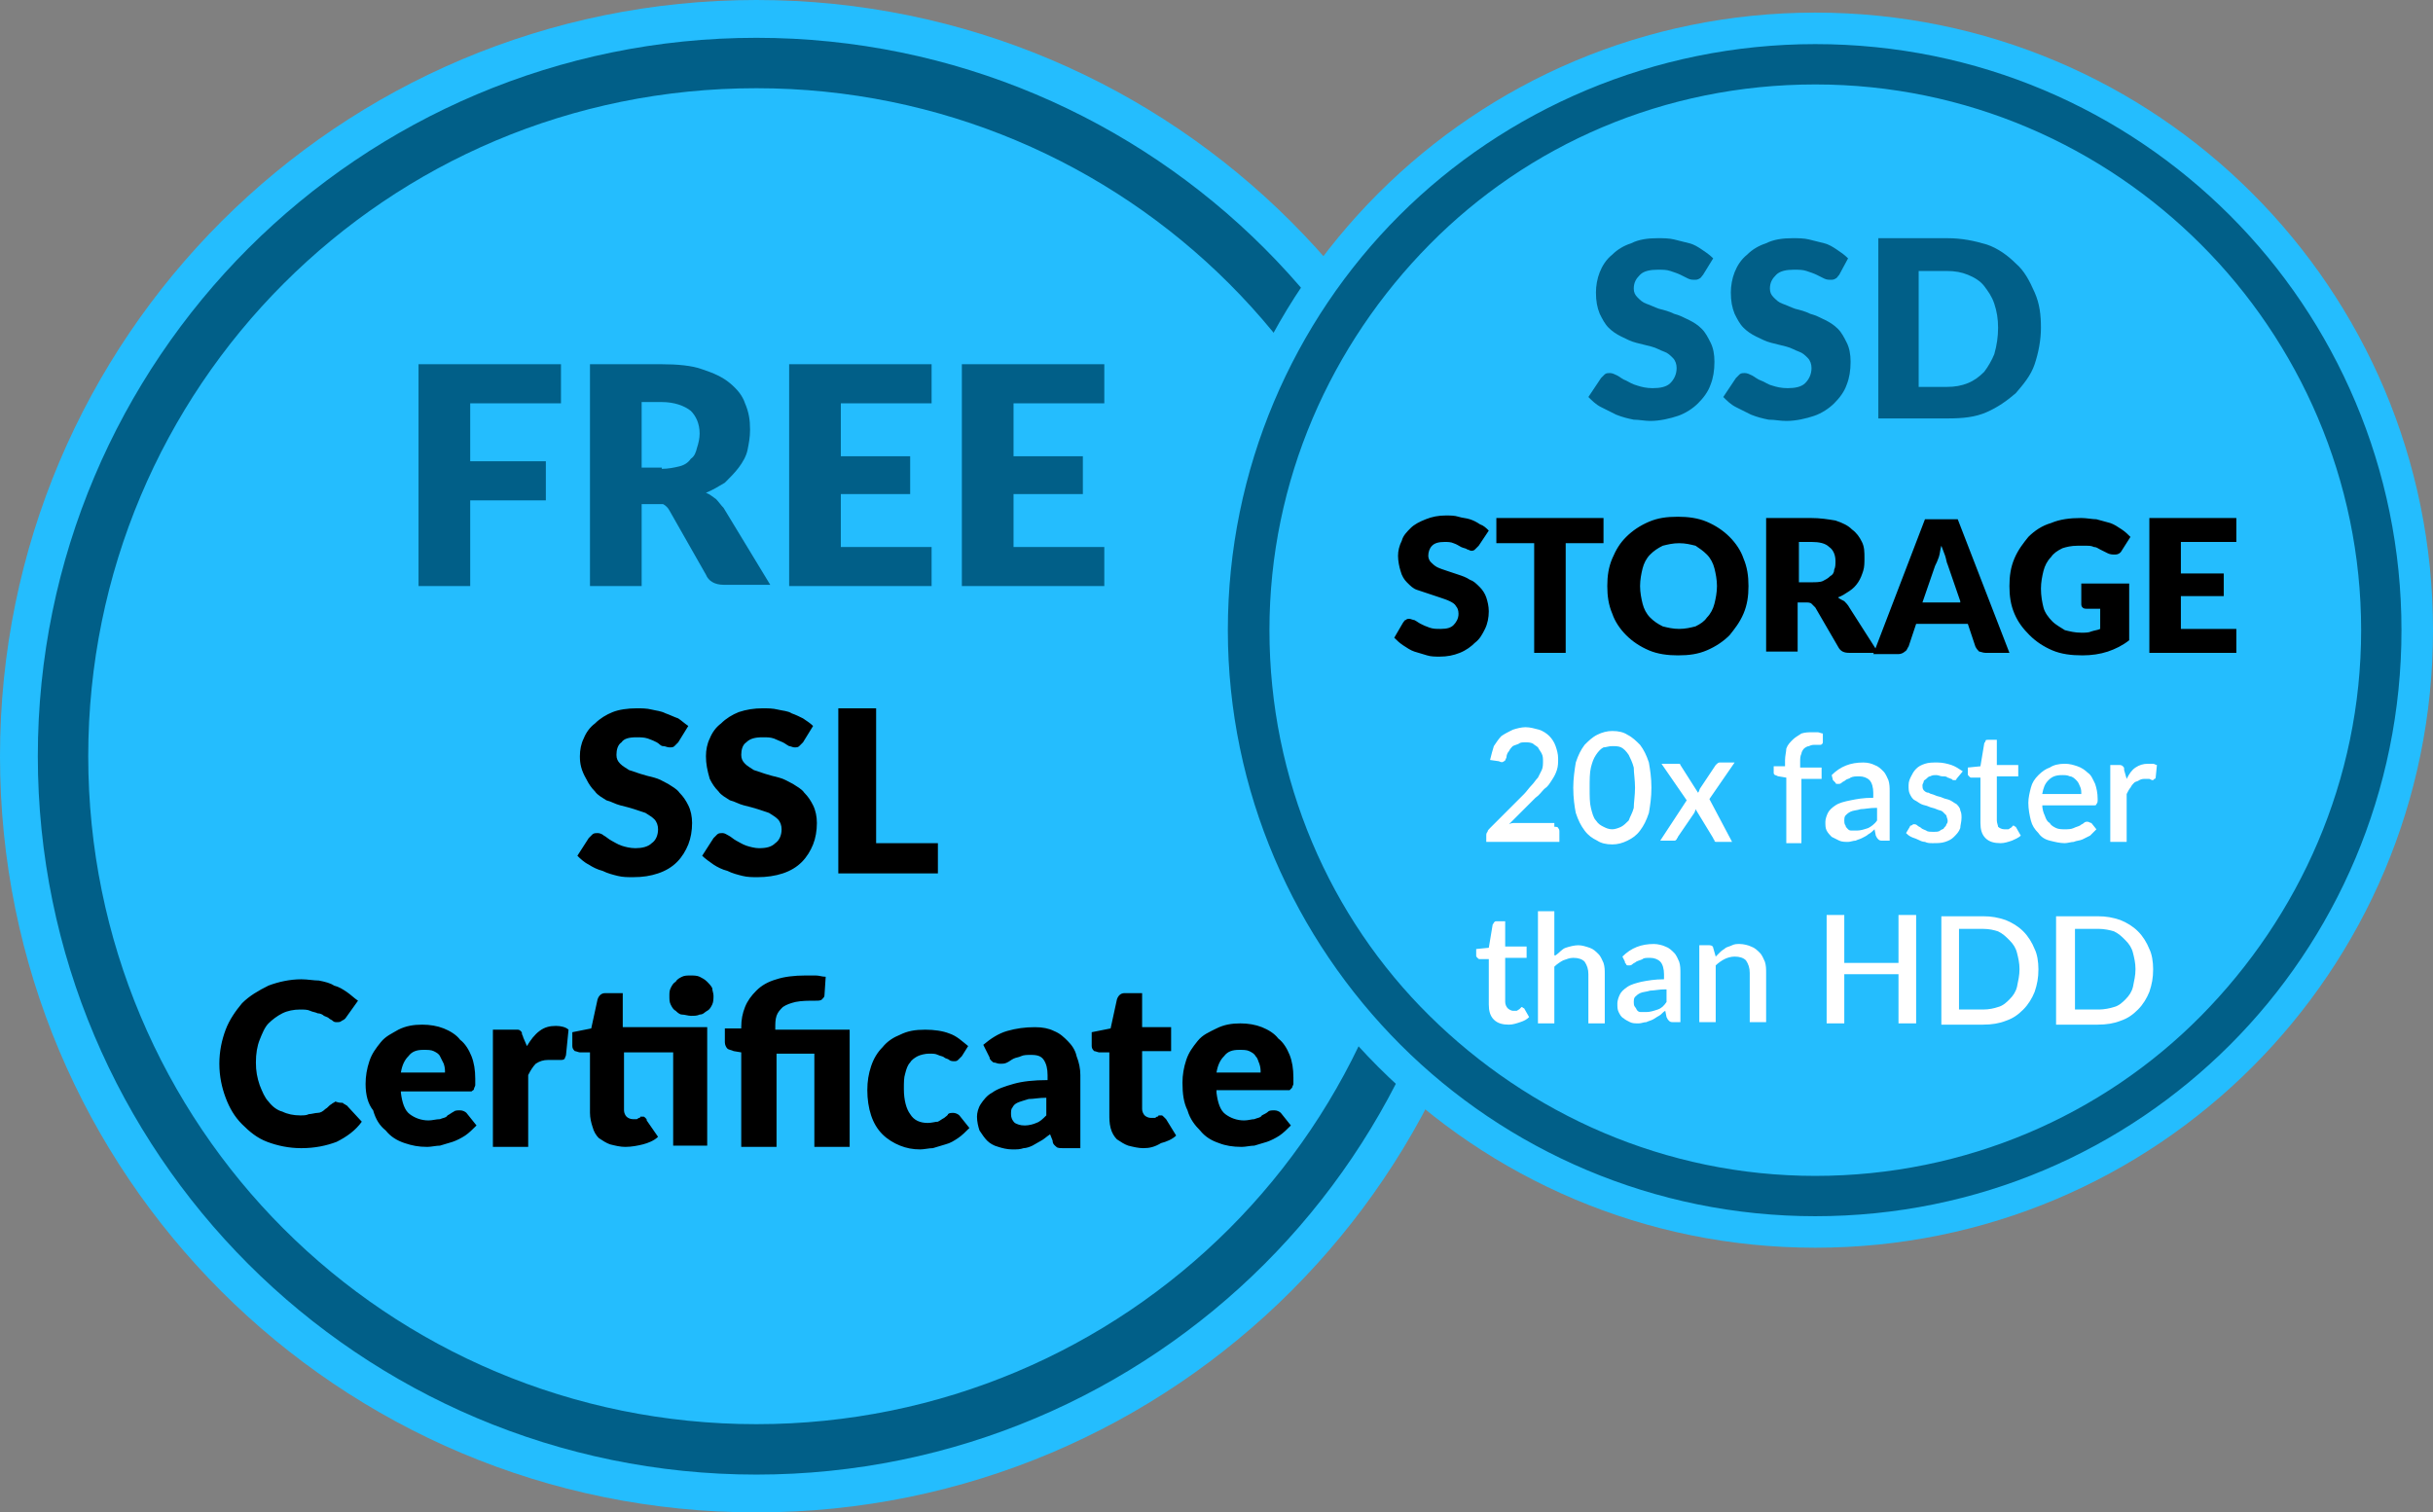
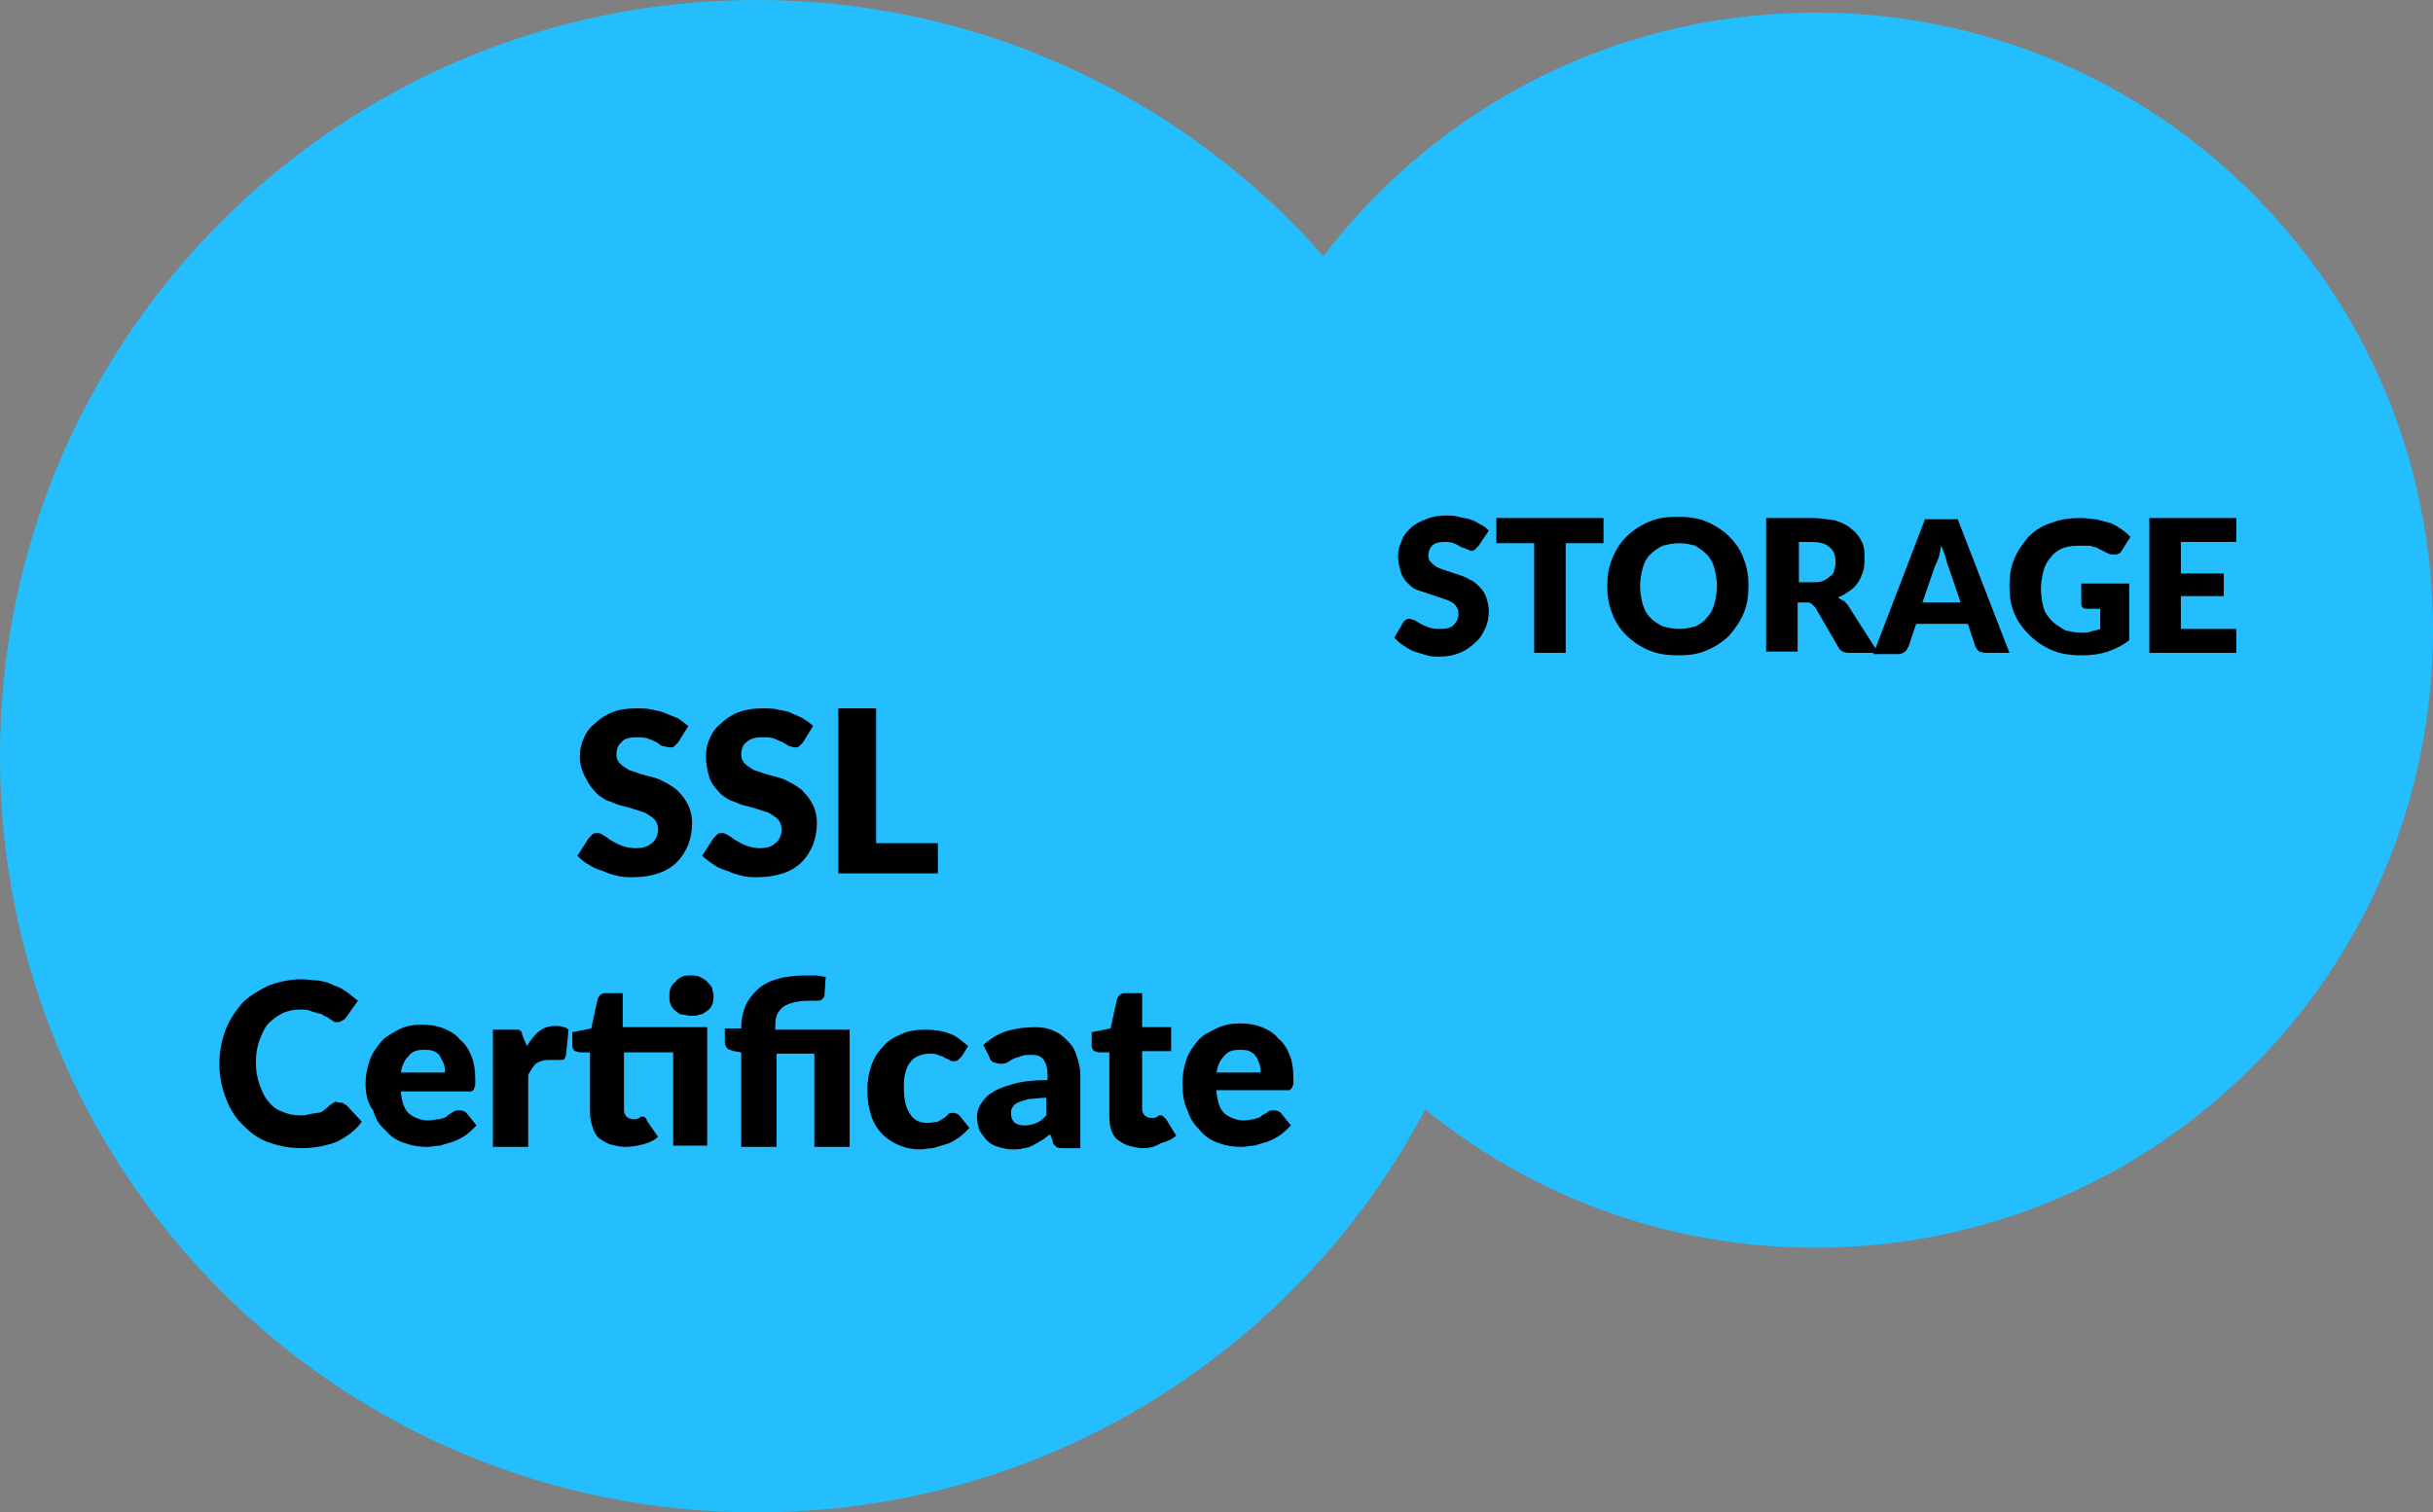
<svg xmlns="http://www.w3.org/2000/svg" id="banner-image" data-name="banner-image" width="193" height="120" viewBox="0 0 193 120">
  <rect x="0" y="0" width="193" height="120" fill="#808080" stroke="none" />
  <title>Free SSL with SSD</title>
  <g id="ssl-certificate">
-     <path fill="#24BDFE" d="M60,0c33.1,0,60,26.9,60,60s-26.8,60-60,60S0,93.2,0,60S26.9,0,60,0L60,0z" />
-     <path fill="#015f88" d="M60,3c15.7,0,30,6.4,40.3,16.7C110.6,30,117,44.3,117,60s-6.4,30-16.7,40.3C90,110.6,75.7,117,60,117s-30-6.4-40.3-16.7C9.4,90,3,75.7,3,60s6.4-30,16.7-40.3S44.3,3,60,3L60,3z M97.5,22.5C87.9,12.9,74.6,7,60,7c-14.7,0-27.9,5.9-37.5,15.5C12.9,32.1,7,45.4,7,60c0,14.6,5.9,27.9,15.5,37.5C32.1,107.1,45.4,113,60,113c14.6,0,27.9-5.9,37.5-15.5S113,74.6,113,60C113,45.4,107.1,32.1,97.5,22.5L97.5,22.5z" />
-     <path fill="#015f88" d="M37.3,32.1v4.5h6v3.1h-6v6.8h-4.1V28.9h11.3v3.1H37.3z M52.5,37.2c0.5,0,1-0.1,1.4-0.2c0.4-0.1,0.7-0.3,0.9-0.6c0.3-0.2,0.4-0.5,0.5-0.9c0.1-0.3,0.2-0.7,0.2-1.1c0-0.8-0.3-1.4-0.7-1.8c-0.5-0.4-1.3-0.7-2.3-0.7h-1.6v5.2H52.5z M61.1,46.4h-3.7c-0.7,0-1.2-0.3-1.4-0.8l-2.9-5.1c-0.1-0.2-0.3-0.4-0.5-0.5C52.4,40,52.2,40,51.9,40h-1v6.5h-4.1V28.9h5.7c1.2,0,2.4,0.1,3.2,0.4c0.9,0.3,1.6,0.6,2.2,1.1c0.6,0.5,1,1,1.2,1.6c0.3,0.7,0.4,1.3,0.4,2.1c0,0.6-0.1,1.1-0.2,1.6c-0.1,0.5-0.4,1-0.7,1.4c-0.3,0.4-0.7,0.8-1.1,1.2c-0.5,0.3-1,0.6-1.5,0.8c0.3,0.1,0.5,0.3,0.8,0.5c0.2,0.2,0.4,0.5,0.6,0.7L61.1,46.4z M66.7,32.1v4.1h5.5v3h-5.5v4.2h7.2v3.1H62.6V28.9h11.3v3.1H66.7z M80.4,32.1v4.1h5.5v3h-5.5v4.2h7.2v3.1H76.3V28.9h11.3v3.1H80.4z" />
+     <path fill="#24BDFE" d="M60,0c33.1,0,60,26.9,60,60s-26.8,60-60,60S0,93.2,0,60S26.9,0,60,0z" />
    <path fill="#000000" d="M53.8,58.9c-0.1,0.1-0.2,0.2-0.3,0.3c-0.1,0.1-0.2,0.1-0.4,0.1s-0.3-0.1-0.5-0.1s-0.3-0.2-0.5-0.3s-0.4-0.2-0.7-0.3c-0.3-0.1-0.6-0.1-0.9-0.1c-0.6,0-1,0.1-1.2,0.4c-0.3,0.2-0.4,0.6-0.4,1c0,0.3,0.1,0.5,0.3,0.7c0.2,0.2,0.4,0.3,0.7,0.5c0.3,0.1,0.6,0.2,0.9,0.3c0.3,0.1,0.7,0.2,1.1,0.3c0.4,0.1,0.7,0.3,1.1,0.5c0.3,0.2,0.7,0.4,0.9,0.7c0.3,0.3,0.5,0.6,0.7,1c0.2,0.4,0.3,0.9,0.3,1.4c0,0.6-0.1,1.2-0.3,1.7c-0.2,0.5-0.5,1-0.9,1.4c-0.4,0.4-0.9,0.7-1.5,0.9c-0.6,0.2-1.2,0.3-2,0.3c-0.4,0-0.8,0-1.2-0.1c-0.4-0.1-0.8-0.2-1.2-0.4c-0.4-0.1-0.8-0.3-1.1-0.5c-0.4-0.2-0.7-0.5-0.9-0.7l0.9-1.4c0.1-0.1,0.2-0.2,0.3-0.3c0.1-0.1,0.3-0.1,0.4-0.1c0.2,0,0.4,0.1,0.5,0.2c0.2,0.1,0.4,0.3,0.6,0.4c0.2,0.1,0.5,0.3,0.8,0.4c0.3,0.1,0.7,0.2,1.1,0.2c0.5,0,1-0.1,1.3-0.4c0.3-0.2,0.5-0.6,0.5-1.1c0-0.3-0.1-0.6-0.3-0.8c-0.2-0.2-0.4-0.3-0.7-0.5c-0.3-0.1-0.6-0.2-0.9-0.3c-0.3-0.1-0.7-0.2-1.1-0.3c-0.4-0.1-0.7-0.3-1.1-0.4c-0.3-0.2-0.7-0.4-0.9-0.7c-0.3-0.3-0.5-0.6-0.7-1C46.1,61.1,46,60.6,46,60c0-0.5,0.1-1,0.3-1.4c0.2-0.5,0.5-0.9,0.9-1.2c0.4-0.4,0.9-0.7,1.4-0.9c0.5-0.2,1.2-0.3,1.9-0.3c0.4,0,0.8,0,1.2,0.1c0.4,0.1,0.7,0.1,1.1,0.3c0.3,0.1,0.7,0.3,1,0.4c0.3,0.2,0.5,0.4,0.8,0.6L53.8,58.9z M63.7,58.9c-0.1,0.1-0.2,0.2-0.3,0.3c-0.1,0.1-0.2,0.1-0.4,0.1c-0.1,0-0.3-0.1-0.4-0.1c-0.2-0.1-0.3-0.2-0.5-0.3c-0.2-0.1-0.5-0.2-0.7-0.3c-0.3-0.1-0.5-0.1-0.9-0.1c-0.6,0-1,0.1-1.3,0.4c-0.3,0.2-0.4,0.6-0.4,1c0,0.3,0.1,0.5,0.3,0.7c0.2,0.2,0.4,0.3,0.7,0.5c0.3,0.1,0.6,0.2,0.9,0.3c0.3,0.1,0.7,0.2,1.1,0.3c0.4,0.1,0.7,0.3,1.1,0.5c0.3,0.2,0.7,0.4,0.9,0.7c0.3,0.3,0.5,0.6,0.7,1c0.2,0.4,0.3,0.9,0.3,1.4c0,0.6-0.1,1.2-0.3,1.7c-0.2,0.5-0.5,1-0.9,1.4c-0.4,0.4-0.9,0.7-1.5,0.9c-0.6,0.2-1.3,0.3-2,0.3c-0.4,0-0.8,0-1.2-0.1c-0.4-0.1-0.8-0.2-1.2-0.4c-0.4-0.1-0.8-0.3-1.1-0.5c-0.3-0.2-0.7-0.5-0.9-0.7l0.9-1.4c0.1-0.1,0.2-0.2,0.3-0.3c0.1-0.1,0.3-0.1,0.4-0.1c0.2,0,0.3,0.1,0.5,0.2c0.2,0.1,0.4,0.3,0.6,0.4c0.2,0.1,0.5,0.3,0.8,0.4c0.3,0.1,0.7,0.2,1,0.2c0.6,0,1-0.1,1.3-0.4c0.3-0.2,0.5-0.6,0.5-1.1c0-0.3-0.1-0.6-0.3-0.8c-0.2-0.2-0.4-0.3-0.7-0.5c-0.3-0.1-0.6-0.2-0.9-0.3c-0.3-0.1-0.7-0.2-1.1-0.3c-0.4-0.1-0.7-0.3-1.1-0.4c-0.3-0.2-0.7-0.4-0.9-0.7c-0.3-0.3-0.5-0.6-0.7-1C56.1,61.1,56,60.6,56,60c0-0.5,0.1-1,0.3-1.4c0.2-0.5,0.5-0.9,0.9-1.2c0.4-0.4,0.9-0.7,1.4-0.9c0.6-0.2,1.2-0.3,1.9-0.3c0.4,0,0.8,0,1.2,0.1c0.4,0.1,0.8,0.1,1.1,0.3c0.3,0.1,0.7,0.3,0.9,0.4c0.3,0.2,0.6,0.4,0.8,0.6L63.7,58.9z M74.4,66.9v2.4h-7.9V56.2h3v10.7H74.4z M27.1,87.5c0.1,0,0.1,0,0.2,0.1c0.1,0,0.1,0.1,0.2,0.1l1.2,1.3c-0.5,0.7-1.2,1.2-2,1.6c-0.8,0.3-1.7,0.5-2.8,0.5c-1,0-1.9-0.2-2.7-0.5c-0.8-0.3-1.4-0.8-2-1.4c-0.6-0.6-1-1.3-1.3-2.1c-0.3-0.8-0.5-1.7-0.5-2.7c0-1,0.2-1.9,0.5-2.7c0.3-0.8,0.8-1.5,1.3-2.1c0.6-0.6,1.3-1,2.1-1.4c0.8-0.3,1.7-0.5,2.6-0.5c0.5,0,1,0.1,1.4,0.1c0.5,0.1,0.9,0.2,1.2,0.4c0.4,0.1,0.7,0.3,1,0.5c0.3,0.2,0.6,0.5,0.9,0.7l-1,1.4c-0.1,0.1-0.1,0.1-0.3,0.2c-0.1,0.1-0.2,0.1-0.4,0.1c-0.1,0-0.2,0-0.3-0.1c-0.1-0.1-0.2-0.1-0.3-0.2c-0.1-0.1-0.2-0.1-0.4-0.2c-0.1-0.1-0.3-0.2-0.5-0.2c-0.2-0.1-0.4-0.1-0.6-0.2c-0.2-0.1-0.5-0.1-0.8-0.1c-0.5,0-1,0.1-1.4,0.3c-0.4,0.2-0.8,0.5-1.1,0.8c-0.3,0.3-0.5,0.8-0.7,1.3c-0.2,0.5-0.3,1.1-0.3,1.8c0,0.7,0.1,1.2,0.3,1.8c0.2,0.5,0.4,1,0.7,1.3c0.3,0.4,0.7,0.7,1.1,0.8c0.4,0.2,0.9,0.3,1.4,0.3c0.3,0,0.5,0,0.7-0.1c0.2,0,0.5-0.1,0.7-0.1s0.4-0.1,0.6-0.3c0.2-0.1,0.3-0.3,0.5-0.4c0.1-0.1,0.2-0.1,0.3-0.2C26.9,87.5,27,87.5,27.1,87.5L27.1,87.5z M35.3,85.1c0-0.2,0-0.4-0.1-0.7c-0.1-0.2-0.2-0.4-0.3-0.6c-0.1-0.2-0.3-0.3-0.5-0.4c-0.2-0.1-0.5-0.1-0.8-0.1c-0.5,0-0.9,0.1-1.2,0.5c-0.3,0.3-0.5,0.7-0.6,1.3H35.3z M31.8,86.7c0.1,0.8,0.3,1.4,0.7,1.7c0.4,0.3,0.9,0.5,1.5,0.5c0.3,0,0.6-0.1,0.9-0.1c0.2-0.1,0.5-0.1,0.6-0.3c0.2-0.1,0.3-0.2,0.5-0.3c0.1-0.1,0.3-0.1,0.5-0.1c0.2,0,0.4,0.1,0.5,0.2l0.8,1c-0.3,0.3-0.6,0.6-0.9,0.8s-0.7,0.4-1,0.5c-0.3,0.1-0.7,0.2-1,0.3c-0.3,0-0.7,0.1-1,0.1c-0.7,0-1.2-0.1-1.8-0.3c-0.6-0.2-1.1-0.5-1.5-1c-0.5-0.4-0.8-0.9-1-1.6C29.2,87.6,29,86.9,29,86c0-0.6,0.1-1.2,0.3-1.8c0.2-0.6,0.5-1,0.9-1.5s0.9-0.7,1.4-1c0.6-0.3,1.2-0.4,1.9-0.4c0.6,0,1.2,0.1,1.7,0.3c0.5,0.2,1,0.5,1.3,0.9c0.4,0.3,0.7,0.8,0.9,1.3c0.2,0.5,0.3,1.1,0.3,1.8c0,0.2,0,0.4,0,0.5c0,0.1-0.1,0.2-0.1,0.3c0,0.1-0.1,0.1-0.2,0.2c-0.1,0-0.2,0-0.3,0H31.8z M41.8,83c0.3-0.5,0.6-0.9,1-1.2c0.4-0.3,0.8-0.4,1.3-0.4c0.4,0,0.8,0.1,1,0.3l-0.2,2c0,0.1-0.1,0.2-0.1,0.3c-0.1,0.1-0.2,0.1-0.3,0.1c0,0-0.1,0-0.2,0c-0.1,0-0.2,0-0.3,0c-0.1,0-0.2,0-0.3,0c-0.1,0-0.2,0-0.2,0c-0.4,0-0.7,0.1-1,0.3c-0.2,0.2-0.4,0.5-0.6,0.9v5.7h-2.8v-9.3h1.7c0.1,0,0.3,0,0.3,0c0.1,0,0.2,0.1,0.2,0.1c0.1,0.1,0.1,0.1,0.1,0.2s0.1,0.2,0.1,0.3L41.8,83z M56.2,90.9h-2.8v-7.4h-3.9v4.6c0,0.2,0.1,0.4,0.2,0.5c0.1,0.1,0.3,0.2,0.5,0.2c0.1,0,0.2,0,0.3,0c0.1,0,0.1-0.1,0.2-0.1c0.1,0,0.1-0.1,0.1-0.1c0.1,0,0.1,0,0.2,0c0.1,0,0.1,0,0.2,0.1c0.1,0.1,0.1,0.1,0.1,0.2l0.9,1.3c-0.3,0.3-0.8,0.5-1.2,0.6c-0.4,0.1-0.9,0.2-1.4,0.2c-0.4,0-0.8-0.1-1.2-0.2c-0.3-0.1-0.6-0.3-0.9-0.5c-0.2-0.2-0.4-0.5-0.5-0.9c-0.1-0.3-0.2-0.7-0.2-1.1v-4.8h-0.8c-0.1,0-0.3-0.1-0.4-0.1c-0.1-0.1-0.2-0.2-0.2-0.4v-1.1l1.5-0.3l0.5-2.3c0.1-0.3,0.3-0.5,0.6-0.5h1.4v2.7h6.7V90.9z M56.6,79c0,0.2,0,0.5-0.1,0.7c-0.1,0.2-0.2,0.4-0.4,0.5c-0.2,0.1-0.3,0.3-0.6,0.3c-0.2,0.1-0.4,0.1-0.7,0.1c-0.2,0-0.5-0.1-0.7-0.1s-0.4-0.2-0.5-0.3c-0.2-0.1-0.3-0.3-0.4-0.5c-0.1-0.2-0.1-0.4-0.1-0.7c0-0.2,0-0.4,0.1-0.6c0.1-0.2,0.2-0.4,0.4-0.5c0.1-0.2,0.3-0.3,0.5-0.4c0.2-0.1,0.4-0.1,0.7-0.1c0.2,0,0.5,0,0.7,0.1c0.2,0.1,0.4,0.2,0.6,0.4c0.1,0.1,0.3,0.3,0.4,0.5C56.5,78.6,56.6,78.8,56.6,79L56.6,79z M58.8,90.9v-7.4l-0.6-0.1c-0.2-0.1-0.4-0.1-0.5-0.2c-0.1-0.1-0.2-0.3-0.2-0.5v-1.1h1.3v-0.1c0-0.6,0.1-1.1,0.3-1.6c0.2-0.5,0.5-0.9,0.9-1.3c0.4-0.4,0.9-0.7,1.6-0.9c0.6-0.2,1.4-0.3,2.3-0.3c0.3,0,0.5,0,0.8,0c0.3,0,0.5,0.1,0.8,0.1L65.4,79c0,0.1-0.1,0.2-0.2,0.3c-0.1,0.1-0.3,0.1-0.5,0.1c-0.6,0-1.1,0-1.6,0.1c-0.4,0.1-0.7,0.2-1,0.4c-0.2,0.2-0.4,0.4-0.5,0.7c-0.1,0.3-0.1,0.6-0.1,1v0.1h5.9v9.3h-2.8v-7.4h-3v7.4H58.8z M76.3,83.8c-0.1,0.1-0.2,0.2-0.3,0.3c-0.1,0.1-0.2,0.1-0.3,0.1s-0.3,0-0.4-0.1c-0.1-0.1-0.3-0.1-0.4-0.2c-0.1-0.1-0.3-0.1-0.5-0.2c-0.2-0.1-0.4-0.1-0.7-0.1c-0.3,0-0.7,0.1-0.9,0.2c-0.2,0.1-0.5,0.3-0.6,0.5c-0.2,0.2-0.3,0.5-0.4,0.9c-0.1,0.3-0.1,0.7-0.1,1.2c0,0.9,0.2,1.6,0.5,2c0.3,0.5,0.8,0.7,1.4,0.7c0.3,0,0.6-0.1,0.8-0.1c0.2-0.1,0.3-0.2,0.5-0.3c0.1-0.1,0.3-0.2,0.3-0.3c0.1-0.1,0.3-0.1,0.4-0.1c0.2,0,0.4,0.1,0.5,0.2l0.8,1c-0.3,0.3-0.6,0.6-0.9,0.8c-0.3,0.2-0.6,0.4-1,0.5c-0.3,0.1-0.7,0.2-1,0.3c-0.3,0-0.7,0.1-1,0.1c-0.6,0-1.1-0.1-1.6-0.3c-0.5-0.2-1-0.5-1.4-0.9c-0.4-0.4-0.7-0.9-0.9-1.5c-0.2-0.6-0.3-1.3-0.3-2c0-0.7,0.1-1.3,0.3-1.9c0.2-0.6,0.5-1.1,0.9-1.5c0.4-0.5,0.9-0.8,1.4-1c0.6-0.3,1.2-0.4,2-0.4c0.7,0,1.4,0.1,1.9,0.3c0.6,0.2,1,0.6,1.5,1L76.3,83.8z M83,87.1c-0.6,0-1,0.1-1.4,0.1c-0.3,0.1-0.7,0.2-0.9,0.3c-0.2,0.1-0.3,0.2-0.4,0.4c-0.1,0.1-0.1,0.3-0.1,0.5c0,0.3,0.1,0.5,0.3,0.7c0.2,0.1,0.4,0.2,0.8,0.2c0.3,0,0.7-0.1,0.9-0.2c0.3-0.1,0.5-0.3,0.8-0.6V87.1z M78,82.9c0.6-0.5,1.2-0.9,1.9-1.1c0.7-0.2,1.4-0.3,2.2-0.3c0.6,0,1.1,0.1,1.5,0.3c0.5,0.2,0.8,0.5,1.1,0.8c0.3,0.3,0.6,0.7,0.7,1.2c0.2,0.5,0.3,1,0.3,1.5v5.8h-1.3c-0.3,0-0.5,0-0.6-0.1c-0.1-0.1-0.3-0.2-0.3-0.5l-0.2-0.5c-0.3,0.2-0.5,0.4-0.7,0.5c-0.2,0.1-0.5,0.3-0.7,0.4c-0.2,0.1-0.5,0.2-0.7,0.2c-0.3,0.1-0.5,0.1-0.9,0.1c-0.4,0-0.8-0.1-1.1-0.2c-0.4-0.1-0.7-0.3-0.9-0.5c-0.2-0.2-0.4-0.5-0.6-0.8c-0.1-0.3-0.2-0.7-0.2-1.1c0-0.3,0.1-0.7,0.3-1c0.2-0.3,0.5-0.7,0.9-0.9c0.4-0.3,1-0.5,1.7-0.7s1.6-0.3,2.7-0.3v-0.4c0-0.5-0.1-0.9-0.3-1.2c-0.2-0.3-0.5-0.4-1-0.4c-0.3,0-0.6,0-0.8,0.1c-0.2,0.1-0.4,0.1-0.6,0.2c-0.2,0.1-0.3,0.2-0.5,0.3c-0.2,0.1-0.3,0.1-0.6,0.1c-0.2,0-0.3-0.1-0.5-0.1c-0.1-0.1-0.3-0.2-0.3-0.4L78,82.9z M90.7,91.1c-0.4,0-0.8-0.1-1.2-0.2c-0.3-0.1-0.6-0.3-0.9-0.5c-0.2-0.2-0.4-0.5-0.5-0.9C88,89.1,88,88.8,88,88.3v-4.8h-0.8c-0.1,0-0.3-0.1-0.4-0.1c-0.1-0.1-0.2-0.2-0.2-0.4v-1.1l1.5-0.3l0.5-2.3c0.1-0.3,0.3-0.5,0.6-0.5h1.4v2.7h2.3v1.9h-2.3v4.6c0,0.2,0.1,0.4,0.2,0.5c0.1,0.1,0.3,0.2,0.5,0.2c0.1,0,0.2,0,0.3,0c0.1,0,0.1-0.1,0.2-0.1c0.1,0,0.1-0.1,0.1-0.1c0.1,0,0.1,0,0.2,0c0.1,0,0.1,0,0.2,0.1c0.1,0.1,0.1,0.1,0.2,0.2l0.8,1.3c-0.3,0.3-0.8,0.5-1.2,0.6C91.6,91,91.2,91.1,90.7,91.1L90.7,91.1z M100,85.1c0-0.2,0-0.4-0.1-0.7c-0.1-0.2-0.1-0.4-0.3-0.6c-0.1-0.2-0.3-0.3-0.5-0.4c-0.2-0.1-0.5-0.1-0.8-0.1c-0.5,0-0.9,0.1-1.2,0.5c-0.3,0.3-0.5,0.7-0.6,1.3H100z M96.5,86.7c0.1,0.8,0.3,1.4,0.7,1.7c0.4,0.3,0.9,0.5,1.5,0.5c0.3,0,0.6-0.1,0.8-0.1c0.2-0.1,0.5-0.1,0.6-0.3c0.2-0.1,0.4-0.2,0.5-0.3c0.1-0.1,0.3-0.1,0.5-0.1c0.2,0,0.4,0.1,0.5,0.2l0.8,1c-0.3,0.3-0.6,0.6-0.9,0.8c-0.3,0.2-0.7,0.4-1,0.5c-0.3,0.1-0.7,0.2-1,0.3c-0.3,0-0.7,0.1-1,0.1c-0.7,0-1.3-0.1-1.8-0.3c-0.6-0.2-1.1-0.5-1.5-1c-0.4-0.4-0.8-0.9-1-1.6c-0.3-0.6-0.4-1.3-0.4-2.2c0-0.6,0.1-1.2,0.3-1.8c0.2-0.6,0.5-1,0.9-1.5s0.9-0.7,1.5-1c0.6-0.3,1.2-0.4,1.9-0.4c0.6,0,1.2,0.1,1.7,0.3c0.5,0.2,1,0.5,1.3,0.9c0.4,0.3,0.7,0.8,0.9,1.3c0.2,0.5,0.3,1.1,0.3,1.8c0,0.2,0,0.4,0,0.5c0,0.1-0.1,0.2-0.1,0.3c-0.1,0.1-0.1,0.1-0.2,0.2c-0.1,0-0.2,0-0.3,0H96.5z" />
  </g>
  <g id="ssd-storage">
    <path fill="#24BDFE" d="M144,1c27.1,0,49,21.9,49,49s-21.9,49-49,49S95,77.1,95,50S116.9,1,144,1L144,1z" />
-     <path fill="#015f88" d="M144,3.5c12.9,0,24.5,5.2,32.9,13.6c8.4,8.4,13.6,20.1,13.6,32.9s-5.2,24.5-13.6,32.9c-8.4,8.4-20,13.6-32.9,13.6c-12.8,0-24.5-5.2-32.9-13.6S97.4,62.8,97.4,50s5.2-24.5,13.6-32.9S131.2,3.5,144,3.5L144,3.5z M174.6,19.4C166.8,11.6,156,6.7,144,6.7s-22.8,4.8-30.6,12.7c-7.8,7.9-12.7,18.7-12.7,30.6s4.8,22.8,12.7,30.6c7.9,7.8,18.7,12.7,30.6,12.7s22.8-4.8,30.6-12.7c7.8-7.9,12.7-18.7,12.7-30.6S182.4,27.2,174.6,19.4L174.6,19.4z" />
-     <path fill="#015f88" d="M135.1,21.8c-0.1,0.1-0.2,0.3-0.3,0.3c-0.1,0.1-0.3,0.1-0.4,0.1c-0.1,0-0.3,0-0.5-0.1c-0.2-0.1-0.4-0.2-0.6-0.3c-0.2-0.1-0.5-0.2-0.8-0.3c-0.3-0.1-0.6-0.1-1-0.1c-0.6,0-1.1,0.1-1.4,0.4c-0.3,0.3-0.5,0.6-0.5,1.1c0,0.3,0.1,0.5,0.3,0.7c0.2,0.2,0.4,0.4,0.7,0.5c0.3,0.1,0.7,0.3,1,0.4c0.4,0.1,0.8,0.2,1.2,0.4c0.4,0.1,0.8,0.3,1.2,0.5c0.4,0.2,0.7,0.4,1,0.7c0.3,0.3,0.5,0.7,0.7,1.1c0.2,0.4,0.3,0.9,0.3,1.5c0,0.7-0.1,1.3-0.3,1.8c-0.2,0.6-0.6,1.1-1,1.5c-0.4,0.4-1,0.8-1.6,1c-0.6,0.2-1.4,0.4-2.2,0.4c-0.4,0-0.9-0.1-1.3-0.1c-0.5-0.1-0.9-0.2-1.4-0.4c-0.4-0.2-0.8-0.4-1.2-0.6c-0.4-0.2-0.7-0.5-1-0.8l1-1.5c0.1-0.1,0.2-0.2,0.3-0.3c0.1-0.1,0.3-0.1,0.4-0.1c0.2,0,0.4,0.1,0.6,0.2c0.2,0.1,0.4,0.3,0.7,0.4c0.2,0.1,0.5,0.3,0.9,0.4c0.3,0.1,0.7,0.2,1.2,0.2c0.6,0,1.1-0.1,1.4-0.4c0.3-0.3,0.5-0.7,0.5-1.2c0-0.3-0.1-0.6-0.3-0.8c-0.2-0.2-0.4-0.4-0.7-0.5c-0.3-0.1-0.6-0.3-1-0.4c-0.4-0.1-0.8-0.2-1.2-0.3c-0.4-0.1-0.8-0.3-1.2-0.5c-0.4-0.2-0.7-0.4-1-0.7c-0.3-0.3-0.5-0.7-0.7-1.1c-0.2-0.5-0.3-1-0.3-1.7c0-0.5,0.1-1.1,0.3-1.6c0.2-0.5,0.5-1,1-1.4c0.4-0.4,0.9-0.7,1.5-0.9c0.6-0.3,1.3-0.4,2.1-0.4c0.4,0,0.9,0,1.3,0.1c0.4,0.1,0.8,0.2,1.2,0.3c0.4,0.1,0.7,0.3,1,0.5c0.3,0.2,0.6,0.4,0.9,0.7L135.1,21.8z M145.9,21.8c-0.1,0.1-0.2,0.3-0.3,0.3c-0.1,0.1-0.3,0.1-0.4,0.1c-0.1,0-0.3,0-0.5-0.1c-0.2-0.1-0.4-0.2-0.6-0.3c-0.2-0.1-0.5-0.2-0.8-0.3c-0.3-0.1-0.6-0.1-1-0.1c-0.6,0-1.1,0.1-1.4,0.4c-0.3,0.3-0.5,0.6-0.5,1.1c0,0.3,0.1,0.5,0.3,0.7c0.2,0.2,0.4,0.4,0.7,0.5c0.3,0.1,0.7,0.3,1,0.4c0.4,0.1,0.8,0.2,1.2,0.4c0.4,0.1,0.8,0.3,1.2,0.5c0.4,0.2,0.7,0.4,1,0.7c0.3,0.3,0.5,0.7,0.7,1.1c0.2,0.4,0.3,0.9,0.3,1.5c0,0.7-0.1,1.3-0.3,1.8c-0.2,0.6-0.6,1.1-1,1.5c-0.4,0.4-1,0.8-1.6,1c-0.6,0.2-1.4,0.4-2.2,0.4c-0.5,0-0.9-0.1-1.4-0.1c-0.5-0.1-0.9-0.2-1.4-0.4c-0.4-0.2-0.8-0.4-1.2-0.6c-0.4-0.2-0.7-0.5-1-0.8l1-1.5c0.1-0.1,0.2-0.2,0.3-0.3c0.1-0.1,0.3-0.1,0.4-0.1c0.2,0,0.4,0.1,0.6,0.2c0.2,0.1,0.4,0.3,0.7,0.4c0.3,0.1,0.5,0.3,0.9,0.4c0.3,0.1,0.7,0.2,1.2,0.2c0.6,0,1.1-0.1,1.4-0.4c0.3-0.3,0.5-0.7,0.5-1.2c0-0.3-0.1-0.6-0.3-0.8c-0.2-0.2-0.4-0.4-0.7-0.5c-0.3-0.1-0.6-0.3-1-0.4c-0.4-0.1-0.8-0.2-1.2-0.3c-0.4-0.1-0.8-0.3-1.2-0.5c-0.4-0.2-0.7-0.4-1-0.7c-0.3-0.3-0.5-0.7-0.7-1.1c-0.2-0.5-0.3-1-0.3-1.7c0-0.5,0.1-1.1,0.3-1.6c0.2-0.5,0.5-1,1-1.4c0.4-0.4,0.9-0.7,1.5-0.9c0.6-0.3,1.3-0.4,2.1-0.4c0.4,0,0.9,0,1.3,0.1c0.4,0.1,0.8,0.2,1.2,0.3c0.4,0.1,0.7,0.3,1,0.5c0.3,0.2,0.6,0.4,0.9,0.7L145.9,21.8z M161.9,26c0,1-0.2,2-0.5,2.9s-0.9,1.6-1.5,2.3c-0.7,0.6-1.4,1.1-2.3,1.5c-0.9,0.4-1.9,0.5-3.1,0.5h-5.5V18.9h5.5c1.1,0,2.1,0.2,3.1,0.5c0.9,0.3,1.7,0.9,2.3,1.5c0.7,0.6,1.1,1.4,1.5,2.3S161.9,25,161.9,26L161.9,26z M158.5,26c0-0.7-0.1-1.3-0.3-1.9c-0.2-0.6-0.5-1-0.8-1.4c-0.3-0.4-0.8-0.7-1.3-0.9c-0.5-0.2-1-0.3-1.7-0.3h-2.2v9.2h2.2c0.7,0,1.2-0.1,1.7-0.3c0.5-0.2,0.9-0.5,1.3-0.9c0.3-0.4,0.6-0.9,0.8-1.4C158.4,27.4,158.5,26.7,158.5,26L158.5,26z" />
    <path fill="#000000" d="M117.3,43.3c-0.1,0.1-0.2,0.2-0.3,0.3c-0.1,0.1-0.2,0.1-0.3,0.1c-0.1,0-0.2-0.1-0.3-0.1c-0.1-0.1-0.3-0.1-0.5-0.2c-0.2-0.1-0.3-0.2-0.6-0.3c-0.2-0.1-0.5-0.1-0.7-0.1c-0.5,0-0.8,0.1-1,0.3c-0.2,0.2-0.3,0.5-0.3,0.8c0,0.2,0.1,0.4,0.2,0.5c0.1,0.1,0.3,0.3,0.5,0.4c0.2,0.1,0.5,0.2,0.8,0.3s0.6,0.2,0.9,0.3c0.3,0.1,0.6,0.2,0.9,0.4c0.3,0.1,0.5,0.3,0.8,0.6c0.2,0.2,0.4,0.5,0.5,0.8c0.1,0.3,0.2,0.7,0.2,1.1c0,0.5-0.1,1-0.3,1.4c-0.2,0.4-0.4,0.8-0.8,1.1c-0.3,0.3-0.7,0.6-1.2,0.8c-0.5,0.2-1,0.3-1.6,0.3c-0.3,0-0.7,0-1-0.1c-0.3-0.1-0.7-0.2-1-0.3c-0.3-0.1-0.6-0.3-0.9-0.5c-0.3-0.2-0.5-0.4-0.7-0.6l0.7-1.2c0.1-0.1,0.1-0.2,0.2-0.2c0.1-0.1,0.2-0.1,0.3-0.1c0.1,0,0.3,0.1,0.4,0.1c0.2,0.1,0.3,0.2,0.5,0.3c0.2,0.1,0.4,0.2,0.7,0.3c0.3,0.1,0.5,0.1,0.9,0.1c0.5,0,0.8-0.1,1-0.3s0.4-0.5,0.4-0.9c0-0.3-0.1-0.5-0.2-0.6c-0.1-0.2-0.3-0.3-0.5-0.4c-0.2-0.1-0.5-0.2-0.8-0.3c-0.3-0.1-0.6-0.2-0.9-0.3c-0.3-0.1-0.6-0.2-0.9-0.3s-0.5-0.3-0.8-0.6c-0.2-0.2-0.4-0.5-0.5-0.9c-0.1-0.3-0.2-0.8-0.2-1.2c0-0.4,0.1-0.8,0.3-1.2c0.1-0.4,0.4-0.7,0.7-1c0.3-0.3,0.7-0.5,1.2-0.7c0.5-0.2,1-0.3,1.6-0.3c0.3,0,0.7,0,1,0.1c0.3,0.1,0.6,0.1,0.9,0.2c0.3,0.1,0.5,0.2,0.8,0.4c0.3,0.1,0.5,0.3,0.7,0.5L117.3,43.3z M127.2,43.1h-3v8.7h-2.5v-8.7h-3v-2h8.5V43.1z M138.7,46.5c0,0.8-0.1,1.5-0.4,2.2c-0.3,0.7-0.7,1.2-1.1,1.7c-0.5,0.5-1.1,0.9-1.8,1.2c-0.7,0.3-1.4,0.4-2.3,0.4c-0.8,0-1.6-0.1-2.3-0.4c-0.7-0.3-1.3-0.7-1.8-1.2c-0.5-0.5-0.9-1.1-1.1-1.7c-0.3-0.7-0.4-1.4-0.4-2.2c0-0.8,0.1-1.5,0.4-2.2c0.3-0.7,0.6-1.2,1.1-1.7c0.5-0.5,1.1-0.9,1.8-1.2c0.7-0.3,1.4-0.4,2.3-0.4c0.8,0,1.6,0.1,2.3,0.4c0.7,0.3,1.3,0.7,1.8,1.2c0.5,0.5,0.9,1.1,1.1,1.7C138.6,45,138.7,45.7,138.7,46.5L138.7,46.5z M136.2,46.5c0-0.5-0.1-1-0.2-1.4c-0.1-0.4-0.3-0.8-0.6-1.1c-0.3-0.3-0.6-0.5-0.9-0.7c-0.4-0.1-0.8-0.2-1.3-0.2c-0.5,0-0.9,0.1-1.3,0.2c-0.4,0.2-0.7,0.4-1,0.7c-0.3,0.3-0.5,0.7-0.6,1.1c-0.1,0.4-0.2,0.9-0.2,1.4c0,0.5,0.1,1,0.2,1.4c0.1,0.4,0.3,0.8,0.6,1.1c0.3,0.3,0.6,0.5,1,0.7c0.4,0.1,0.8,0.2,1.3,0.2c0.5,0,0.9-0.1,1.3-0.2c0.4-0.2,0.7-0.4,0.9-0.7c0.3-0.3,0.5-0.7,0.6-1.1C136.1,47.5,136.2,47,136.2,46.5L136.2,46.5z M143.7,46.2c0.3,0,0.7,0,0.9-0.1c0.2-0.1,0.4-0.2,0.6-0.4c0.2-0.1,0.3-0.3,0.3-0.5c0.1-0.2,0.1-0.4,0.1-0.7c0-0.5-0.2-0.9-0.5-1.1c-0.3-0.3-0.8-0.4-1.4-0.4h-1v3.2H143.7z M149,51.8h-2.3c-0.4,0-0.7-0.1-0.9-0.5l-1.8-3.1c-0.1-0.1-0.2-0.2-0.3-0.3c-0.1-0.1-0.3-0.1-0.5-0.1h-0.6v3.9h-2.5V41.1h3.5c0.8,0,1.4,0.1,2,0.2c0.6,0.2,1,0.4,1.3,0.7c0.4,0.3,0.6,0.6,0.8,1c0.2,0.4,0.2,0.8,0.2,1.3c0,0.3,0,0.7-0.1,1c-0.1,0.3-0.2,0.6-0.4,0.9c-0.2,0.3-0.4,0.5-0.7,0.7c-0.3,0.2-0.6,0.4-0.9,0.5c0.1,0.1,0.3,0.2,0.5,0.3c0.1,0.1,0.3,0.3,0.4,0.5L149,51.8z M155.5,47.7l-1-2.9c-0.1-0.2-0.1-0.4-0.2-0.7c-0.1-0.3-0.2-0.5-0.3-0.8c-0.1,0.3-0.1,0.6-0.2,0.9c-0.1,0.3-0.2,0.5-0.3,0.7l-1,2.9H155.5z M159.4,51.8h-1.9c-0.2,0-0.4-0.1-0.5-0.1c-0.1-0.1-0.2-0.2-0.3-0.4l-0.6-1.8H152l-0.6,1.8c-0.1,0.1-0.1,0.3-0.3,0.4c-0.1,0.1-0.3,0.2-0.5,0.2h-2l4.1-10.7h2.6L159.4,51.8z M165.1,46.3h3.8v4.5c-0.5,0.4-1.1,0.7-1.7,0.9c-0.6,0.2-1.3,0.3-2,0.3c-0.9,0-1.7-0.1-2.4-0.4c-0.7-0.3-1.3-0.7-1.8-1.2c-0.5-0.5-0.9-1-1.2-1.7c-0.3-0.7-0.4-1.4-0.4-2.2s0.1-1.5,0.4-2.2c0.3-0.7,0.7-1.2,1.1-1.7c0.5-0.5,1.1-0.9,1.8-1.1c0.7-0.3,1.5-0.4,2.4-0.4c0.4,0,0.9,0.1,1.2,0.1c0.4,0.1,0.7,0.2,1.1,0.3c0.3,0.1,0.6,0.3,0.9,0.5c0.3,0.2,0.5,0.4,0.7,0.6l-0.7,1.1c-0.1,0.2-0.3,0.3-0.5,0.3c-0.2,0-0.4,0-0.6-0.1c-0.2-0.1-0.4-0.2-0.6-0.3c-0.2-0.1-0.3-0.2-0.5-0.2c-0.2-0.1-0.4-0.1-0.6-0.1c-0.2,0-0.4,0-0.7,0c-0.5,0-0.9,0.1-1.2,0.2c-0.4,0.2-0.7,0.4-0.9,0.7c-0.3,0.3-0.5,0.7-0.6,1.1c-0.1,0.4-0.2,0.9-0.2,1.4c0,0.6,0.1,1.1,0.2,1.5c0.1,0.4,0.4,0.8,0.7,1.1c0.3,0.3,0.7,0.5,1,0.7c0.4,0.1,0.8,0.2,1.3,0.2c0.3,0,0.6,0,0.8-0.1c0.3-0.1,0.5-0.1,0.7-0.2v-1.6h-1c-0.2,0-0.3,0-0.4-0.1c-0.1-0.1-0.1-0.2-0.1-0.3V46.3z M173,43v2.5h3.4v1.8H173v2.6h4.4v1.9h-6.9V41.1h6.9V43H173z" />
-     <path fill="#ffffff" d="M123.3,65.6c0.1,0,0.3,0,0.3,0.1c0.1,0.1,0.1,0.2,0.1,0.3v0.8h-5.8v-0.5c0-0.1,0-0.2,0.1-0.3c0-0.1,0.1-0.2,0.2-0.3l2.7-2.7c0.2-0.2,0.4-0.5,0.6-0.7c0.2-0.2,0.3-0.4,0.5-0.6c0.1-0.2,0.2-0.4,0.3-0.6c0.1-0.2,0.1-0.5,0.1-0.7c0-0.2,0-0.4-0.1-0.6c-0.1-0.2-0.2-0.3-0.3-0.5c-0.1-0.1-0.3-0.2-0.4-0.3c-0.2-0.1-0.4-0.1-0.6-0.1c-0.2,0-0.4,0-0.5,0.1c-0.2,0.1-0.3,0.1-0.5,0.2c-0.1,0.1-0.2,0.2-0.3,0.4c-0.1,0.1-0.2,0.3-0.2,0.5c-0.1,0.2-0.1,0.3-0.2,0.3c-0.1,0.1-0.2,0.1-0.4,0l-0.7-0.1c0.1-0.4,0.2-0.8,0.3-1.1c0.2-0.3,0.4-0.6,0.6-0.8c0.3-0.2,0.5-0.3,0.9-0.5c0.3-0.1,0.7-0.2,1-0.2c0.4,0,0.7,0.1,1.1,0.2c0.3,0.1,0.6,0.3,0.8,0.5c0.2,0.2,0.4,0.5,0.5,0.8c0.1,0.3,0.2,0.6,0.2,1c0,0.3,0,0.6-0.1,0.9c-0.1,0.3-0.2,0.5-0.4,0.8c-0.2,0.3-0.3,0.5-0.6,0.7c-0.2,0.2-0.4,0.5-0.7,0.7l-2.1,2.1c0.2-0.1,0.3-0.1,0.5-0.1c0.2,0,0.3,0,0.5,0H123.3z M131,62.5c0,0.8-0.1,1.4-0.2,2c-0.2,0.6-0.4,1-0.7,1.4c-0.3,0.4-0.6,0.6-1,0.8c-0.4,0.2-0.8,0.3-1.2,0.3c-0.5,0-0.9-0.1-1.2-0.3c-0.4-0.2-0.7-0.4-1-0.8c-0.3-0.4-0.5-0.8-0.7-1.4c-0.1-0.5-0.2-1.2-0.2-2c0-0.7,0.1-1.4,0.2-2c0.2-0.6,0.4-1,0.7-1.4c0.3-0.3,0.6-0.6,1-0.8c0.4-0.2,0.8-0.3,1.2-0.3c0.5,0,0.9,0.1,1.2,0.3c0.4,0.2,0.7,0.5,1,0.8c0.3,0.4,0.5,0.8,0.7,1.4C130.9,61.1,131,61.7,131,62.5L131,62.5z M129.7,62.5c0-0.6-0.1-1.2-0.1-1.6c-0.1-0.4-0.3-0.8-0.4-1c-0.2-0.3-0.4-0.5-0.6-0.6c-0.2-0.1-0.5-0.1-0.7-0.1c-0.3,0-0.5,0.1-0.7,0.1c-0.2,0.1-0.4,0.3-0.6,0.6c-0.2,0.3-0.3,0.6-0.4,1c-0.1,0.4-0.1,1-0.1,1.6c0,0.7,0,1.2,0.1,1.6c0.1,0.4,0.2,0.8,0.4,1c0.2,0.3,0.4,0.4,0.6,0.5c0.2,0.1,0.4,0.2,0.7,0.2c0.2,0,0.5-0.1,0.7-0.2c0.2-0.1,0.4-0.3,0.6-0.5c0.1-0.3,0.3-0.6,0.4-1C129.6,63.7,129.7,63.1,129.7,62.5L129.7,62.5z M137.4,66.8h-1.2c-0.1,0-0.2,0-0.2-0.1s-0.1-0.1-0.1-0.2l-1.4-2.3c0,0.1-0.1,0.3-0.1,0.3l-1.3,1.9c0,0.1-0.1,0.1-0.1,0.2c-0.1,0.1-0.1,0.1-0.2,0.1h-1.1l2.1-3.2l-2-2.9h1.2c0.1,0,0.2,0,0.2,0c0.1,0,0.1,0.1,0.1,0.1l1.4,2.2c0.1-0.1,0.1-0.3,0.2-0.4l1.2-1.8c0.1-0.1,0.2-0.2,0.3-0.2h1.2l-2,2.9L137.4,66.8z M141.7,66.8v-5.1l-0.6-0.1c-0.1,0-0.2-0.1-0.3-0.1c-0.1-0.1-0.1-0.1-0.1-0.2v-0.5h0.9v-0.5c0-0.3,0.1-0.7,0.1-0.9c0.1-0.3,0.3-0.5,0.5-0.7c0.2-0.2,0.4-0.3,0.7-0.5c0.3-0.1,0.6-0.1,0.9-0.1c0.1,0,0.3,0,0.4,0c0.1,0,0.3,0.1,0.4,0.1v0.7c0,0.1-0.1,0.2-0.2,0.2c-0.1,0-0.2,0-0.4,0c-0.2,0-0.3,0-0.5,0.1c-0.1,0-0.3,0.1-0.4,0.2c-0.1,0.1-0.2,0.3-0.2,0.4c-0.1,0.2-0.1,0.4-0.1,0.6v0.5h1.7v0.9h-1.6v5.1H141.7z M148.8,64.1c-0.5,0-0.9,0.1-1.2,0.1c-0.3,0.1-0.6,0.1-0.8,0.2c-0.2,0.1-0.3,0.2-0.4,0.3c-0.1,0.1-0.1,0.3-0.1,0.4c0,0.1,0,0.3,0.1,0.4c0,0.1,0.1,0.2,0.2,0.3c0.1,0.1,0.2,0.1,0.3,0.1c0.1,0,0.3,0,0.4,0c0.3,0,0.6-0.1,0.9-0.2c0.2-0.1,0.5-0.3,0.7-0.6V64.1z M145.3,61.5c0.7-0.7,1.5-1,2.5-1c0.4,0,0.7,0.1,0.9,0.2c0.3,0.1,0.5,0.3,0.7,0.5c0.2,0.2,0.3,0.5,0.4,0.7c0.1,0.3,0.1,0.6,0.1,0.9v3.9h-0.6c-0.1,0-0.2,0-0.3-0.1c-0.1-0.1-0.1-0.1-0.2-0.3l-0.1-0.5c-0.1,0.1-0.3,0.3-0.5,0.4c-0.1,0.1-0.3,0.2-0.5,0.3c-0.2,0.1-0.3,0.1-0.5,0.2c-0.2,0-0.4,0.1-0.6,0.1s-0.5,0-0.7-0.1c-0.2-0.1-0.4-0.2-0.6-0.3c-0.1-0.1-0.3-0.3-0.4-0.5c-0.1-0.2-0.1-0.4-0.1-0.7c0-0.2,0.1-0.5,0.2-0.7c0.1-0.2,0.3-0.4,0.6-0.6c0.3-0.2,0.7-0.3,1.2-0.4c0.5-0.1,1-0.2,1.8-0.2v-0.4c0-0.4-0.1-0.8-0.3-1c-0.2-0.2-0.5-0.3-0.8-0.3c-0.3,0-0.5,0-0.7,0.1c-0.1,0.1-0.3,0.1-0.4,0.2c-0.1,0.1-0.2,0.1-0.3,0.2c-0.1,0.1-0.2,0.1-0.3,0.1c-0.1,0-0.2,0-0.2-0.1c-0.1-0.1-0.1-0.1-0.2-0.2L145.3,61.5z M155.2,61.8c0,0.1-0.1,0.1-0.1,0.1c0,0-0.1,0-0.1,0c-0.1,0-0.1,0-0.2-0.1c-0.1,0-0.2-0.1-0.3-0.1c-0.1-0.1-0.2-0.1-0.4-0.1c-0.2,0-0.3-0.1-0.5-0.1s-0.3,0-0.5,0.1c-0.1,0-0.2,0.1-0.3,0.2c-0.1,0.1-0.2,0.1-0.2,0.2c0,0.1-0.1,0.2-0.1,0.3c0,0.1,0,0.3,0.1,0.4c0.1,0.1,0.2,0.2,0.4,0.2c0.1,0.1,0.3,0.1,0.5,0.2c0.2,0.1,0.4,0.1,0.6,0.2c0.2,0.1,0.4,0.1,0.6,0.2c0.2,0.1,0.3,0.2,0.5,0.3c0.1,0.1,0.3,0.3,0.3,0.5c0.1,0.2,0.1,0.4,0.1,0.6c0,0.3-0.1,0.6-0.1,0.8c-0.1,0.3-0.3,0.5-0.5,0.7c-0.2,0.2-0.4,0.3-0.7,0.4c-0.3,0.1-0.6,0.1-1,0.1c-0.2,0-0.4,0-0.6-0.1c-0.2,0-0.4-0.1-0.6-0.2c-0.2-0.1-0.3-0.1-0.5-0.2c-0.2-0.1-0.3-0.2-0.4-0.3l0.3-0.5c0-0.1,0.1-0.1,0.1-0.1c0.1,0,0.1-0.1,0.2-0.1c0.1,0,0.2,0,0.3,0.1s0.2,0.1,0.3,0.2c0.1,0.1,0.2,0.1,0.4,0.2c0.1,0.1,0.3,0.1,0.6,0.1c0.2,0,0.4,0,0.5-0.1c0.1-0.1,0.3-0.1,0.3-0.2c0.1-0.1,0.2-0.2,0.2-0.3c0.1-0.1,0.1-0.2,0.1-0.3c0-0.1-0.1-0.3-0.1-0.4c-0.1-0.1-0.2-0.2-0.3-0.3c-0.1-0.1-0.3-0.1-0.5-0.2c-0.2-0.1-0.4-0.1-0.6-0.2c-0.2-0.1-0.4-0.1-0.6-0.2c-0.2-0.1-0.3-0.2-0.5-0.3c-0.2-0.1-0.3-0.3-0.4-0.5c-0.1-0.2-0.1-0.4-0.1-0.7c0-0.3,0.1-0.5,0.2-0.7c0.1-0.2,0.2-0.4,0.4-0.6c0.2-0.2,0.4-0.3,0.7-0.4c0.3-0.1,0.6-0.1,1-0.1c0.4,0,0.8,0.1,1.1,0.2c0.3,0.1,0.6,0.3,0.9,0.5L155.2,61.8z M158.7,66.9c-0.5,0-0.9-0.1-1.2-0.4c-0.3-0.3-0.4-0.7-0.4-1.2v-3.6h-0.7c-0.1,0-0.1,0-0.2-0.1c-0.1-0.1-0.1-0.1-0.1-0.2v-0.5l1-0.1l0.3-1.8c0-0.1,0.1-0.1,0.1-0.2c0-0.1,0.1-0.1,0.2-0.1h0.7v2h1.7v0.9h-1.7v3.5c0,0.2,0.1,0.4,0.1,0.5c0.1,0.1,0.3,0.2,0.5,0.2c0.1,0,0.2,0,0.3,0c0.1,0,0.1-0.1,0.2-0.1c0.1-0.1,0.1-0.1,0.1-0.1c0,0,0.1-0.1,0.1-0.1c0.1,0,0.1,0.1,0.2,0.1l0.4,0.7c-0.2,0.2-0.5,0.3-0.7,0.4C159.3,66.8,159,66.9,158.7,66.9L158.7,66.9z M165.1,63c0-0.2,0-0.4-0.1-0.6c-0.1-0.2-0.1-0.3-0.3-0.5c-0.1-0.1-0.3-0.3-0.5-0.3c-0.2-0.1-0.4-0.1-0.6-0.1c-0.5,0-0.8,0.1-1.1,0.4c-0.3,0.3-0.4,0.6-0.5,1.1H165.1z M162,63.8c0,0.4,0.1,0.7,0.2,0.9c0.1,0.3,0.2,0.5,0.4,0.6c0.1,0.2,0.3,0.3,0.5,0.4c0.2,0.1,0.5,0.1,0.7,0.1c0.2,0,0.5,0,0.7-0.1c0.2-0.1,0.3-0.1,0.5-0.2c0.1-0.1,0.2-0.1,0.3-0.2c0.1-0.1,0.2-0.1,0.3-0.1c0.1,0,0.2,0.1,0.3,0.1l0.4,0.5c-0.2,0.2-0.3,0.3-0.5,0.5c-0.2,0.1-0.4,0.2-0.6,0.3c-0.2,0.1-0.5,0.1-0.7,0.2c-0.2,0-0.5,0.1-0.7,0.1c-0.4,0-0.8-0.1-1.2-0.2c-0.4-0.1-0.7-0.3-0.9-0.6c-0.3-0.3-0.5-0.6-0.6-1s-0.2-0.9-0.2-1.4c0-0.4,0.1-0.8,0.2-1.2c0.1-0.4,0.3-0.7,0.6-1c0.3-0.3,0.6-0.5,0.9-0.6c0.3-0.2,0.7-0.3,1.2-0.3c0.4,0,0.7,0.1,1,0.2c0.3,0.1,0.6,0.3,0.8,0.5c0.3,0.2,0.4,0.5,0.6,0.9c0.1,0.3,0.2,0.7,0.2,1.2c0,0.2,0,0.3-0.1,0.4c0,0.1-0.1,0.1-0.2,0.1H162z M168.7,61.8c0.2-0.4,0.4-0.7,0.7-0.9c0.3-0.2,0.6-0.3,1-0.3c0.1,0,0.3,0,0.4,0c0.1,0,0.2,0.1,0.3,0.1l-0.1,1c0,0.1-0.1,0.1-0.1,0.1c0,0-0.1,0.1-0.1,0.1c-0.1,0-0.1,0-0.3-0.1c-0.1,0-0.2,0-0.3,0c-0.2,0-0.3,0-0.5,0.1c-0.1,0.1-0.3,0.1-0.4,0.2c-0.1,0.1-0.2,0.2-0.3,0.4c-0.1,0.1-0.2,0.3-0.3,0.5v3.8h-1.3v-6.1h0.7c0.1,0,0.2,0,0.3,0.1c0.1,0.1,0.1,0.1,0.1,0.3L168.7,61.8z M119.7,81.3c-0.5,0-0.9-0.1-1.2-0.4c-0.3-0.3-0.4-0.7-0.4-1.2v-3.6h-0.7c-0.1,0-0.1,0-0.2-0.1c-0.1-0.1-0.1-0.1-0.1-0.2v-0.5l1-0.1l0.3-1.8c0-0.1,0.1-0.1,0.1-0.2c0.1-0.1,0.1-0.1,0.2-0.1h0.7v2h1.7v0.9h-1.7v3.5c0,0.2,0.1,0.4,0.2,0.5c0.1,0.1,0.3,0.2,0.4,0.2c0.1,0,0.2,0,0.3,0c0.1,0,0.1-0.1,0.2-0.1c0.1-0.1,0.1-0.1,0.1-0.1c0,0,0.1-0.1,0.1-0.1c0.1,0,0.1,0.1,0.2,0.1l0.4,0.7c-0.2,0.2-0.4,0.3-0.7,0.4C120.3,81.2,120,81.3,119.7,81.3L119.7,81.3z M123.4,75.8c0.3-0.2,0.5-0.5,0.8-0.6c0.3-0.1,0.7-0.2,1-0.2c0.3,0,0.6,0.1,0.9,0.2c0.3,0.1,0.5,0.3,0.7,0.5s0.3,0.5,0.4,0.7c0.1,0.3,0.1,0.6,0.1,0.9v3.9h-1.3v-3.9c0-0.4-0.1-0.7-0.3-1c-0.2-0.2-0.5-0.3-0.9-0.3c-0.3,0-0.5,0.1-0.8,0.2c-0.2,0.1-0.5,0.3-0.7,0.5v4.5h-1.3v-8.9h1.3V75.8z M132.1,78.5c-0.5,0-0.9,0.1-1.2,0.1c-0.3,0.1-0.6,0.1-0.8,0.2s-0.3,0.2-0.4,0.3c-0.1,0.1-0.1,0.3-0.1,0.4c0,0.1,0,0.3,0.1,0.4c0.1,0.1,0.1,0.2,0.2,0.3c0.1,0.1,0.2,0.1,0.3,0.1s0.2,0,0.4,0c0.3,0,0.6-0.1,0.9-0.2c0.3-0.1,0.5-0.3,0.7-0.6V78.5z M128.7,75.9c0.7-0.7,1.5-1,2.5-1c0.3,0,0.7,0.1,0.9,0.2c0.3,0.1,0.5,0.3,0.7,0.5c0.2,0.2,0.3,0.5,0.4,0.7c0.1,0.3,0.1,0.6,0.1,0.9v3.9h-0.6c-0.1,0-0.2,0-0.3-0.1c-0.1-0.1-0.1-0.1-0.2-0.3l-0.1-0.5c-0.2,0.1-0.3,0.3-0.5,0.4c-0.2,0.1-0.3,0.2-0.5,0.3c-0.2,0.1-0.3,0.1-0.5,0.2c-0.2,0-0.4,0.1-0.6,0.1c-0.3,0-0.5,0-0.7-0.1c-0.2-0.1-0.4-0.2-0.5-0.3c-0.2-0.1-0.3-0.3-0.4-0.5c-0.1-0.2-0.1-0.4-0.1-0.7c0-0.2,0.1-0.5,0.2-0.7c0.1-0.2,0.3-0.4,0.6-0.6c0.3-0.2,0.7-0.3,1.1-0.4c0.5-0.1,1.1-0.2,1.8-0.2v-0.4c0-0.4-0.1-0.8-0.3-1c-0.2-0.2-0.5-0.3-0.8-0.3c-0.3,0-0.5,0-0.6,0.1c-0.2,0.1-0.3,0.1-0.5,0.2c-0.1,0.1-0.2,0.1-0.3,0.2c-0.1,0.1-0.2,0.1-0.3,0.1c-0.1,0-0.2,0-0.2-0.1c-0.1-0.1-0.1-0.1-0.1-0.2L128.7,75.9z M136.1,75.9c0.1-0.1,0.3-0.3,0.4-0.4c0.1-0.1,0.3-0.2,0.4-0.3c0.2-0.1,0.3-0.1,0.5-0.2c0.2-0.1,0.4-0.1,0.6-0.1c0.3,0,0.7,0.1,0.9,0.2c0.3,0.1,0.5,0.3,0.7,0.5s0.3,0.5,0.4,0.7c0.1,0.3,0.1,0.6,0.1,0.9v3.9h-1.3v-3.9c0-0.4-0.1-0.7-0.3-1c-0.2-0.2-0.5-0.3-0.9-0.3c-0.3,0-0.6,0.1-0.8,0.2c-0.2,0.1-0.5,0.3-0.7,0.5v4.5h-1.3v-6.1h0.8c0.2,0,0.3,0.1,0.3,0.2L136.1,75.9z M152,72.6v8.6h-1.4v-3.9h-4.3v3.9h-1.4v-8.6h1.4v3.8h4.3v-3.8H152z M161.7,76.9c0,0.7-0.1,1.2-0.3,1.8c-0.2,0.5-0.5,1-0.9,1.4c-0.4,0.4-0.8,0.7-1.4,0.9c-0.5,0.2-1.1,0.3-1.8,0.3h-3.3v-8.6h3.3c0.7,0,1.2,0.1,1.8,0.3c0.5,0.2,1,0.5,1.4,0.9c0.4,0.4,0.7,0.9,0.9,1.4C161.6,75.7,161.7,76.3,161.7,76.9L161.7,76.9z M160.2,76.9c0-0.5-0.1-0.9-0.2-1.3c-0.1-0.4-0.3-0.7-0.6-1c-0.3-0.3-0.5-0.5-0.9-0.7c-0.3-0.1-0.7-0.2-1.2-0.2h-1.9v6.4h1.9c0.5,0,0.9-0.1,1.2-0.2c0.4-0.1,0.7-0.4,0.9-0.6c0.3-0.3,0.5-0.6,0.6-1C160.1,77.8,160.2,77.4,160.2,76.9L160.2,76.9z M170.8,76.9c0,0.7-0.1,1.2-0.3,1.8c-0.2,0.5-0.5,1-0.9,1.4c-0.4,0.4-0.8,0.7-1.4,0.9c-0.5,0.2-1.1,0.3-1.8,0.3h-3.3v-8.6h3.3c0.7,0,1.2,0.1,1.8,0.3c0.5,0.2,1,0.5,1.4,0.9c0.4,0.4,0.7,0.9,0.9,1.4C170.7,75.7,170.8,76.3,170.8,76.9L170.8,76.9z M169.4,76.9c0-0.5-0.1-0.9-0.2-1.3c-0.1-0.4-0.3-0.7-0.6-1c-0.3-0.3-0.5-0.5-0.9-0.7c-0.3-0.1-0.8-0.2-1.2-0.2h-1.9v6.4h1.9c0.4,0,0.9-0.1,1.2-0.2c0.4-0.1,0.7-0.4,0.9-0.6c0.3-0.3,0.5-0.6,0.6-1C169.3,77.8,169.4,77.4,169.4,76.9L169.4,76.9z" />
  </g>
</svg>